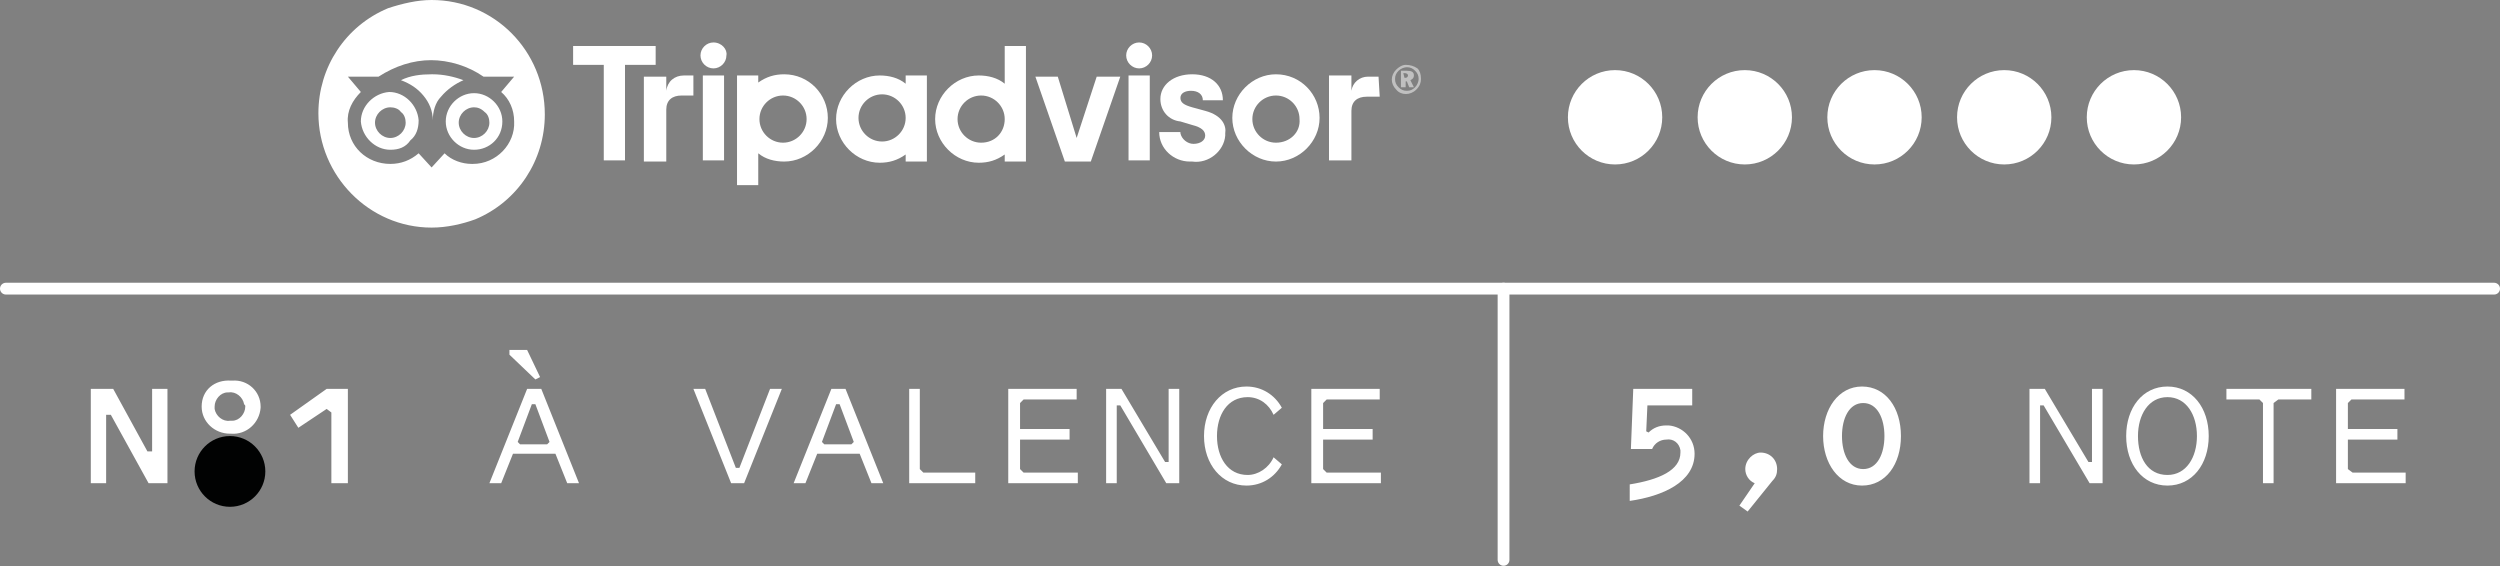
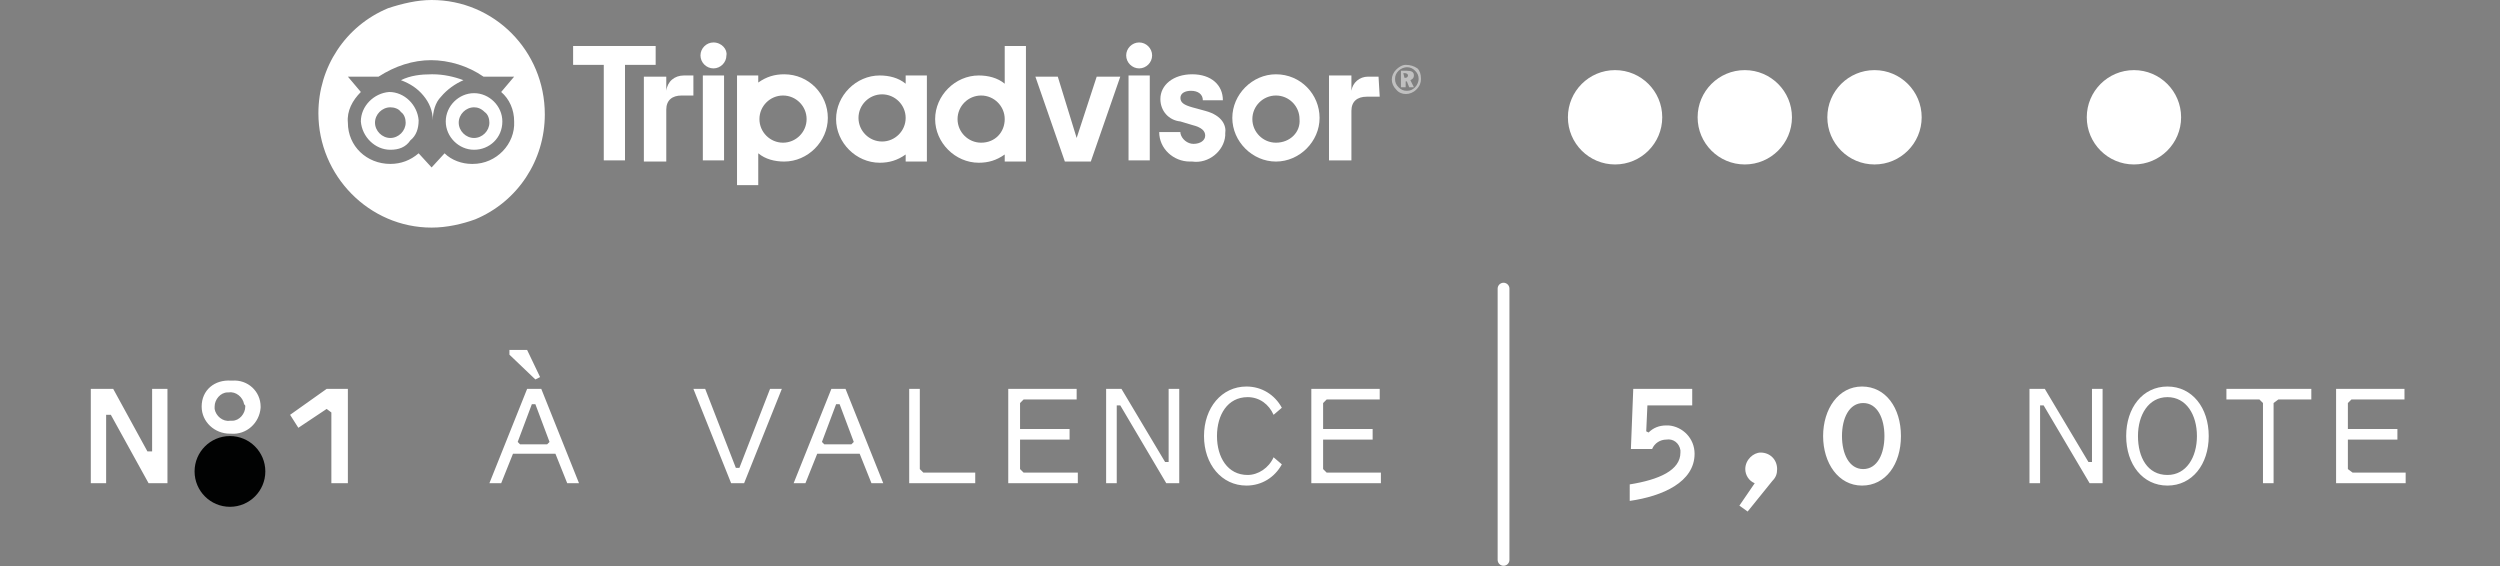
<svg xmlns="http://www.w3.org/2000/svg" version="1.1" id="Capa_1" x="0px" y="0px" width="212px" height="48px" viewBox="0 0 212 48" style="enable-background:new 0 0 212 48;" xml:space="preserve">
  <rect x="0" y="0" width="212" height="48" fill="#808080" stroke="none" />
  <style type="text/css">
	.st0{fill:#FFFFFF;}
	.st1{opacity:0.5;fill:#FFFFFF;enable-background:new    ;}
	.st2{fill:none;stroke:#FFFFFF;stroke-linecap:round;}
	.st3{fill:#010202;}
</style>
  <g id="tripadvisor_FR" transform="translate(-319 -145.023)">
    <g id="arriba" transform="translate(0)">
      <g id="logo-tripadvisor" transform="translate(346 145.023)">
        <path id="Sustracción_1" class="st0" d="M9.6,19.3L9.6,19.3C4.3,19.3,0,14.9,0,9.6c0-3.9,2.3-7.4,5.9-8.9C7.1,0.3,8.4,0,9.6,0h0     c5.3,0,9.6,4.3,9.6,9.7c0,3.9-2.3,7.4-5.9,8.9C12.2,19,10.9,19.3,9.6,19.3z M8.5,13L8.5,13l1.1,1.2l1.1-1.2     c0.6,0.6,1.5,0.9,2.3,0.9h0.1c2,0,3.6-1.7,3.5-3.6c0-1-0.4-1.9-1.1-2.5l1.1-1.3h-2.6c-1.3-0.9-2.9-1.4-4.5-1.4H9.6     C8,5.1,6.5,5.6,5.1,6.5H2.5l1.1,1.3c-0.7,0.7-1.2,1.6-1.1,2.6c0,2,1.6,3.5,3.6,3.5C7,13.9,7.8,13.6,8.5,13L8.5,13z M13.2,12.7     c-1.3,0-2.4-1.1-2.4-2.4s1.1-2.4,2.4-2.4c1.3,0,2.4,1.1,2.4,2.4C15.6,11.7,14.5,12.7,13.2,12.7C13.2,12.7,13.2,12.7,13.2,12.7     L13.2,12.7z M13.2,9.1L13.2,9.1c-0.7,0-1.3,0.6-1.3,1.3s0.6,1.3,1.3,1.3s1.3-0.6,1.3-1.3c0-0.3-0.1-0.7-0.4-0.9     C13.8,9.2,13.5,9.1,13.2,9.1z M6.1,12.7L6.1,12.7c-1.3,0-2.4-1.1-2.5-2.4c0-1.3,1.1-2.4,2.4-2.5c1.3,0,2.4,1.1,2.5,2.4     c0,0.7-0.2,1.3-0.7,1.7C7.4,12.5,6.8,12.7,6.1,12.7z M6.1,9.1L6.1,9.1c-0.7,0-1.3,0.6-1.3,1.3c0,0.7,0.6,1.3,1.3,1.3     c0.7,0,1.3-0.6,1.3-1.3c0-0.3-0.1-0.7-0.4-0.9C6.8,9.2,6.4,9.1,6.1,9.1L6.1,9.1z M9.7,10.2L9.7,10.2c0-0.8-0.3-1.5-0.8-2.1     C8.4,7.5,7.8,7.1,7,6.8c0.8-0.4,1.7-0.5,2.6-0.5h0.1c0.9,0,1.8,0.2,2.6,0.5c-0.7,0.3-1.4,0.8-1.9,1.4C9.9,8.7,9.7,9.5,9.7,10.2     L9.7,10.2z" />
        <path id="Trazado_3" class="st1" d="M93.2,5.8c0.2,0.2,0.3,0.5,0.3,0.9c0,0.3-0.1,0.6-0.4,0.9c-0.5,0.5-1.3,0.5-1.7,0     c-0.5-0.5-0.5-1.2,0-1.7c0.2-0.2,0.5-0.4,0.8-0.4C92.6,5.5,92.9,5.6,93.2,5.8L93.2,5.8z M91.6,6c-0.2,0.2-0.3,0.4-0.3,0.7     c0,0.3,0.1,0.5,0.3,0.7c0.2,0.2,0.4,0.3,0.7,0.3c0.3,0,0.5-0.1,0.7-0.3c0.2-0.2,0.3-0.5,0.3-0.7c0-0.3-0.1-0.5-0.3-0.7     c-0.2-0.2-0.4-0.3-0.7-0.3C92.1,5.7,91.8,5.8,91.6,6z M92.3,6c0.4,0,0.6,0.1,0.6,0.4c0,0.2-0.1,0.3-0.3,0.4l0.3,0.6h-0.4     l-0.2-0.5h-0.1v0.5h-0.4V6H92.3z M92.1,6.6h0.1c0.1,0,0.2-0.1,0.2-0.2s-0.1-0.2-0.3-0.2h-0.1L92.1,6.6L92.1,6.6z" />
        <path id="Trazado_19" class="st0" d="M89.9,6.5H89c-0.7,0-1.3,0.5-1.4,1.2V6.4h-1.9v7.2h1.9V9.4c0-0.8,0.5-1.2,1.3-1.2H90     L89.9,6.5z" />
        <path id="Trazado_20" class="st0" d="M81.2,6.3c-2,0-3.7,1.7-3.7,3.7c0,2,1.7,3.7,3.7,3.7c2,0,3.7-1.7,3.7-3.7l0,0     C84.9,8,83.3,6.3,81.2,6.3L81.2,6.3z M81.2,12.1c-1.1,0-2-0.9-2-2s0.9-2,2-2c1.1,0,2,0.9,2,2l0,0C83.3,11.2,82.4,12.1,81.2,12.1     L81.2,12.1z" />
        <path id="Trazado_21" class="st0" d="M75.2,9.4l-1.1-0.3c-0.7-0.2-1-0.4-1-0.8c0-0.4,0.4-0.6,0.9-0.6C74.6,7.7,75,8,75,8.5     c0,0,0,0,0,0v0h1.7v0c0-1.3-1-2.2-2.6-2.2s-2.7,0.9-2.7,2.1c0,1,0.7,1.8,1.7,1.9l1,0.3c0.8,0.2,1.1,0.5,1.1,0.9s-0.4,0.7-1,0.7     c-0.5,0-1-0.4-1.1-0.9c0,0,0-0.1,0-0.1v0h-1.8v0c0,1.4,1.2,2.5,2.6,2.5c0.1,0,0.2,0,0.2,0c1.4,0.2,2.7-0.9,2.8-2.2     c0-0.1,0-0.1,0-0.2C77,10.7,76.7,9.8,75.2,9.4z" />
        <rect id="Rectángulo_2" x="68.7" y="6.4" class="st0" width="1.8" height="7.2" />
        <path id="Trazado_22" class="st0" d="M69.6,3.6c-0.6,0-1.1,0.5-1.1,1.1c0,0,0,0,0,0c0,0.6,0.5,1.1,1.1,1.1c0.6,0,1.1-0.5,1.1-1.1     v0C70.7,4.1,70.2,3.6,69.6,3.6L69.6,3.6z" />
        <path id="Trazado_23" class="st0" d="M64.3,11.7l-1.6-5.2h-1.9l2.5,7.2h2.2l2.5-7.2H66L64.3,11.7z" />
        <path id="Trazado_24" class="st0" d="M58.2,7.1c-0.6-0.5-1.4-0.7-2.2-0.7c-2,0-3.7,1.7-3.7,3.7s1.7,3.7,3.7,3.7l0,0     c0.8,0,1.5-0.2,2.2-0.7v0.6h1.8V3.9h-1.8V7.1z M56.2,12.1c-1.1,0-2-0.9-2-2s0.9-2,2-2c1.1,0,2,0.9,2,2l0,0     C58.2,11.2,57.4,12.1,56.2,12.1L56.2,12.1z" />
        <path id="Trazado_25" class="st0" d="M49.8,7.1c-0.6-0.5-1.4-0.7-2.2-0.7c-2,0-3.7,1.7-3.7,3.7s1.7,3.7,3.7,3.7l0,0     c0.8,0,1.5-0.2,2.2-0.7v0.6h1.8V6.4h-1.8V7.1z M49.8,10c0,1.1-0.9,2-2,2c-1.1,0-2-0.9-2-2c0-1.1,0.9-2,2-2S49.8,8.9,49.8,10     L49.8,10z" />
        <path id="Trazado_26" class="st0" d="M39.5,6.3c-0.8,0-1.5,0.2-2.2,0.7V6.4h-1.8v9.3h1.8V13c0.6,0.5,1.4,0.7,2.2,0.7     c2,0,3.7-1.7,3.7-3.7C43.2,8,41.6,6.3,39.5,6.3C39.5,6.3,39.5,6.3,39.5,6.3L39.5,6.3z M39.4,12.1c-1.1,0-2-0.9-2-2s0.9-2,2-2     c1.1,0,2,0.9,2,2l0,0C41.4,11.2,40.5,12.1,39.4,12.1L39.4,12.1z" />
        <rect id="Rectángulo_3" x="32.6" y="6.4" class="st0" width="1.8" height="7.2" />
        <path id="Trazado_27" class="st0" d="M33.5,3.6c-0.6,0-1.1,0.5-1.1,1.1c0,0.6,0.5,1.1,1.1,1.1c0.6,0,1.1-0.5,1.1-1.1     C34.7,4.2,34.2,3.6,33.5,3.6C33.6,3.6,33.6,3.6,33.5,3.6z" />
        <path id="Trazado_28" class="st0" d="M29.5,7.7V6.5h-1.9v7.2h1.9V9.3c0-0.8,0.5-1.2,1.3-1.2h1V6.4H31C30.2,6.4,29.6,6.9,29.5,7.7     z" />
        <path id="Trazado_29" class="st0" d="M28.6,3.9h-7v1.6h2.6v8.1H26V5.5h2.6L28.6,3.9z" />
      </g>
      <g id="rating" transform="translate(451.858 151.369)">
        <circle id="Elipse_1" class="st0" cx="4.1" cy="3.6" r="4" />
        <circle id="Elipse_7" class="st0" cx="15.1" cy="3.6" r="4" />
        <circle id="Elipse_8" class="st0" cx="26.1" cy="3.6" r="4" />
-         <circle id="Elipse_9" class="st0" cx="37.1" cy="3.6" r="4" />
        <circle id="Elipse_10" class="st0" cx="48.1" cy="3.6" r="4" />
      </g>
    </g>
-     <line id="Línea_1" class="st2" x1="319.5" y1="169.5" x2="530.5" y2="169.5" />
    <g id="abajo" transform="translate(25.5)">
-       <path id="Trazado_37" class="st0" d="M307.7,186v-8h-1.3v5.3H306l-2.9-5.3h-1.9v8h1.3v-5.8h0.4l3.2,5.8H307.7z M310.6,179.5    c0,1.3,1.1,2.3,2.4,2.3c0,0,0.1,0,0.1,0c1.3,0.1,2.4-0.9,2.5-2.2c0,0,0-0.1,0-0.1c0-1.3-1.1-2.3-2.4-2.2c0,0,0,0-0.1,0    C311.7,177.2,310.6,178.1,310.6,179.5C310.6,179.4,310.6,179.5,310.6,179.5z M314.3,179.5c0,0.6-0.5,1.2-1.1,1.2    c-0.1,0-0.1,0-0.2,0c-0.6,0.1-1.2-0.4-1.3-1c0-0.1,0-0.1,0-0.2c0-0.6,0.5-1.2,1.1-1.2c0,0,0.1,0,0.1,0c0.6-0.1,1.2,0.4,1.3,1    C314.3,179.4,314.3,179.4,314.3,179.5z M311.6,184.7c0,0.8,0.7,1.5,1.5,1.5c0.8,0,1.5-0.7,1.5-1.5c0-0.8-0.7-1.5-1.5-1.5    C312.2,183.3,311.6,183.9,311.6,184.7z M318.1,180.2l0.7,1.1l2.4-1.6l0.4,0.3v6h1.4v-8h-1.8L318.1,180.2z M339.3,177l-1.1-2.3    h-1.5v0.4l2.2,2.1L339.3,177z M341.6,186h1l-3.2-8h-1.2l-3.2,8h1l1-2.5h3.6L341.6,186z M337.6,182.7l-0.2-0.2l1.2-3.2h0.3l1.2,3.2    l-0.2,0.2H337.6z M356.6,186l3.2-8h-1l-2.6,6.7h-0.3l-2.6-6.7h-1l3.2,8H356.6z M367.4,186h1l-3.2-8H364l-3.2,8h1l1-2.5h3.6    L367.4,186z M363.4,182.7l-0.2-0.2l1.2-3.2h0.3l1.2,3.2l-0.2,0.2L363.4,182.7z M371.5,184.8V178h-0.9v8h5.6v-0.9h-4.4L371.5,184.8    z M380,184.8v-2.5h4.2v-0.9H380v-2.2l0.3-0.3h4.5V178H379v8h5.9v-0.9h-4.6L380,184.8z M393.5,186v-8h-0.9v6.2h-0.3l-3.7-6.2h-1.3    v8h0.9v-6.6h0.3l3.9,6.6H393.5z M396.7,182c0-1.8,0.9-3.3,2.6-3.3c1,0,1.8,0.6,2.2,1.5l0.7-0.6c-0.6-1.1-1.7-1.8-3-1.8    c-2.1,0-3.6,1.8-3.6,4.2c0,2.4,1.5,4.2,3.6,4.2c1.3,0,2.4-0.7,3-1.8l-0.7-0.6c-0.4,0.9-1.3,1.5-2.2,1.5    C397.6,185.3,396.7,183.8,396.7,182z M405.7,184.8v-2.5h4.2v-0.9h-4.2v-2.2l0.3-0.3h4.5V178h-5.8v8h5.9v-0.9h-4.6L405.7,184.8z" />
+       <path id="Trazado_37" class="st0" d="M307.7,186v-8h-1.3v5.3H306l-2.9-5.3h-1.9v8h1.3v-5.8h0.4l3.2,5.8H307.7z M310.6,179.5    c0,1.3,1.1,2.3,2.4,2.3c0,0,0.1,0,0.1,0c1.3,0.1,2.4-0.9,2.5-2.2c0,0,0-0.1,0-0.1c0-1.3-1.1-2.3-2.4-2.2c0,0,0,0-0.1,0    C311.7,177.2,310.6,178.1,310.6,179.5C310.6,179.4,310.6,179.5,310.6,179.5z M314.3,179.5c0,0.6-0.5,1.2-1.1,1.2    c-0.1,0-0.1,0-0.2,0c-0.6,0.1-1.2-0.4-1.3-1c0-0.1,0-0.1,0-0.2c0-0.6,0.5-1.2,1.1-1.2c0,0,0.1,0,0.1,0c0.6-0.1,1.2,0.4,1.3,1    C314.3,179.4,314.3,179.4,314.3,179.5z M311.6,184.7c0,0.8,0.7,1.5,1.5,1.5c0.8,0,1.5-0.7,1.5-1.5c0-0.8-0.7-1.5-1.5-1.5    C312.2,183.3,311.6,183.9,311.6,184.7z M318.1,180.2l0.7,1.1l2.4-1.6l0.4,0.3v6h1.4v-8h-1.8L318.1,180.2z M339.3,177l-1.1-2.3    h-1.5v0.4l2.2,2.1L339.3,177z M341.6,186h1l-3.2-8h-1.2l-3.2,8h1l1-2.5h3.6z M337.6,182.7l-0.2-0.2l1.2-3.2h0.3l1.2,3.2    l-0.2,0.2H337.6z M356.6,186l3.2-8h-1l-2.6,6.7h-0.3l-2.6-6.7h-1l3.2,8H356.6z M367.4,186h1l-3.2-8H364l-3.2,8h1l1-2.5h3.6    L367.4,186z M363.4,182.7l-0.2-0.2l1.2-3.2h0.3l1.2,3.2l-0.2,0.2L363.4,182.7z M371.5,184.8V178h-0.9v8h5.6v-0.9h-4.4L371.5,184.8    z M380,184.8v-2.5h4.2v-0.9H380v-2.2l0.3-0.3h4.5V178H379v8h5.9v-0.9h-4.6L380,184.8z M393.5,186v-8h-0.9v6.2h-0.3l-3.7-6.2h-1.3    v8h0.9v-6.6h0.3l3.9,6.6H393.5z M396.7,182c0-1.8,0.9-3.3,2.6-3.3c1,0,1.8,0.6,2.2,1.5l0.7-0.6c-0.6-1.1-1.7-1.8-3-1.8    c-2.1,0-3.6,1.8-3.6,4.2c0,2.4,1.5,4.2,3.6,4.2c1.3,0,2.4-0.7,3-1.8l-0.7-0.6c-0.4,0.9-1.3,1.5-2.2,1.5    C397.6,185.3,396.7,183.8,396.7,182z M405.7,184.8v-2.5h4.2v-0.9h-4.2v-2.2l0.3-0.3h4.5V178h-5.8v8h5.9v-0.9h-4.6L405.7,184.8z" />
      <path id="Trazado_36" class="st0" d="M431.7,187.5c2.8-0.4,5.5-1.6,5.5-4c0-1.3-1-2.3-2.2-2.4c-0.1,0-0.2,0-0.2,0    c-0.6,0-1.1,0.2-1.5,0.6l-0.2-0.1l0.1-2.2h3.8V178h-5l-0.2,5.1h1.8c0.2-0.5,0.7-0.8,1.2-0.8c0.6-0.1,1.1,0.3,1.2,0.9    c0,0.1,0,0.1,0,0.2c0,1.5-1.8,2.3-4.3,2.7L431.7,187.5z M441.5,184.8c0,0.5,0.3,1,0.8,1.2l-1.3,1.9l0.7,0.5l2.1-2.6    c0.3-0.3,0.4-0.6,0.4-1c0-0.8-0.6-1.4-1.4-1.4c0,0,0,0,0,0C442.2,183.4,441.5,184,441.5,184.8    C441.5,184.8,441.5,184.8,441.5,184.8z M448.1,182c0,2.3,1.3,4.2,3.3,4.2s3.3-1.8,3.3-4.2s-1.3-4.2-3.3-4.2S448.1,179.7,448.1,182    z M453.3,182c0,1.5-0.6,2.8-1.8,2.8s-1.8-1.3-1.8-2.8c0-1.5,0.6-2.8,1.8-2.8S453.3,180.5,453.3,182z M471.8,186v-8h-0.9v6.2h-0.3    l-3.7-6.2h-1.3v8h0.9v-6.6h0.3l3.9,6.6H471.8z M480.8,182c0-2.4-1.4-4.2-3.5-4.2c-2.1,0-3.5,1.8-3.5,4.2c0,2.4,1.4,4.2,3.5,4.2    C479.4,186.2,480.8,184.4,480.8,182z M479.8,182c0,1.8-0.9,3.3-2.5,3.3c-1.7,0-2.5-1.5-2.5-3.3c0-1.8,0.9-3.3,2.5-3.3    C478.9,178.7,479.8,180.2,479.8,182z M486.7,178.9h2.8V178h-7.2v0.9h2.8l0.3,0.3v6.8h0.9v-6.8L486.7,178.9z M492.6,184.8v-2.5h4.2    v-0.9h-4.2v-2.2l0.3-0.3h4.5V178h-5.8v8h5.9v-0.9H493L492.6,184.8z" />
      <circle id="Elipse_6" class="st3" cx="313" cy="185" r="3" />
      <line id="Línea_2" class="st2" x1="421" y1="169.5" x2="421" y2="192.5" />
    </g>
  </g>
</svg>